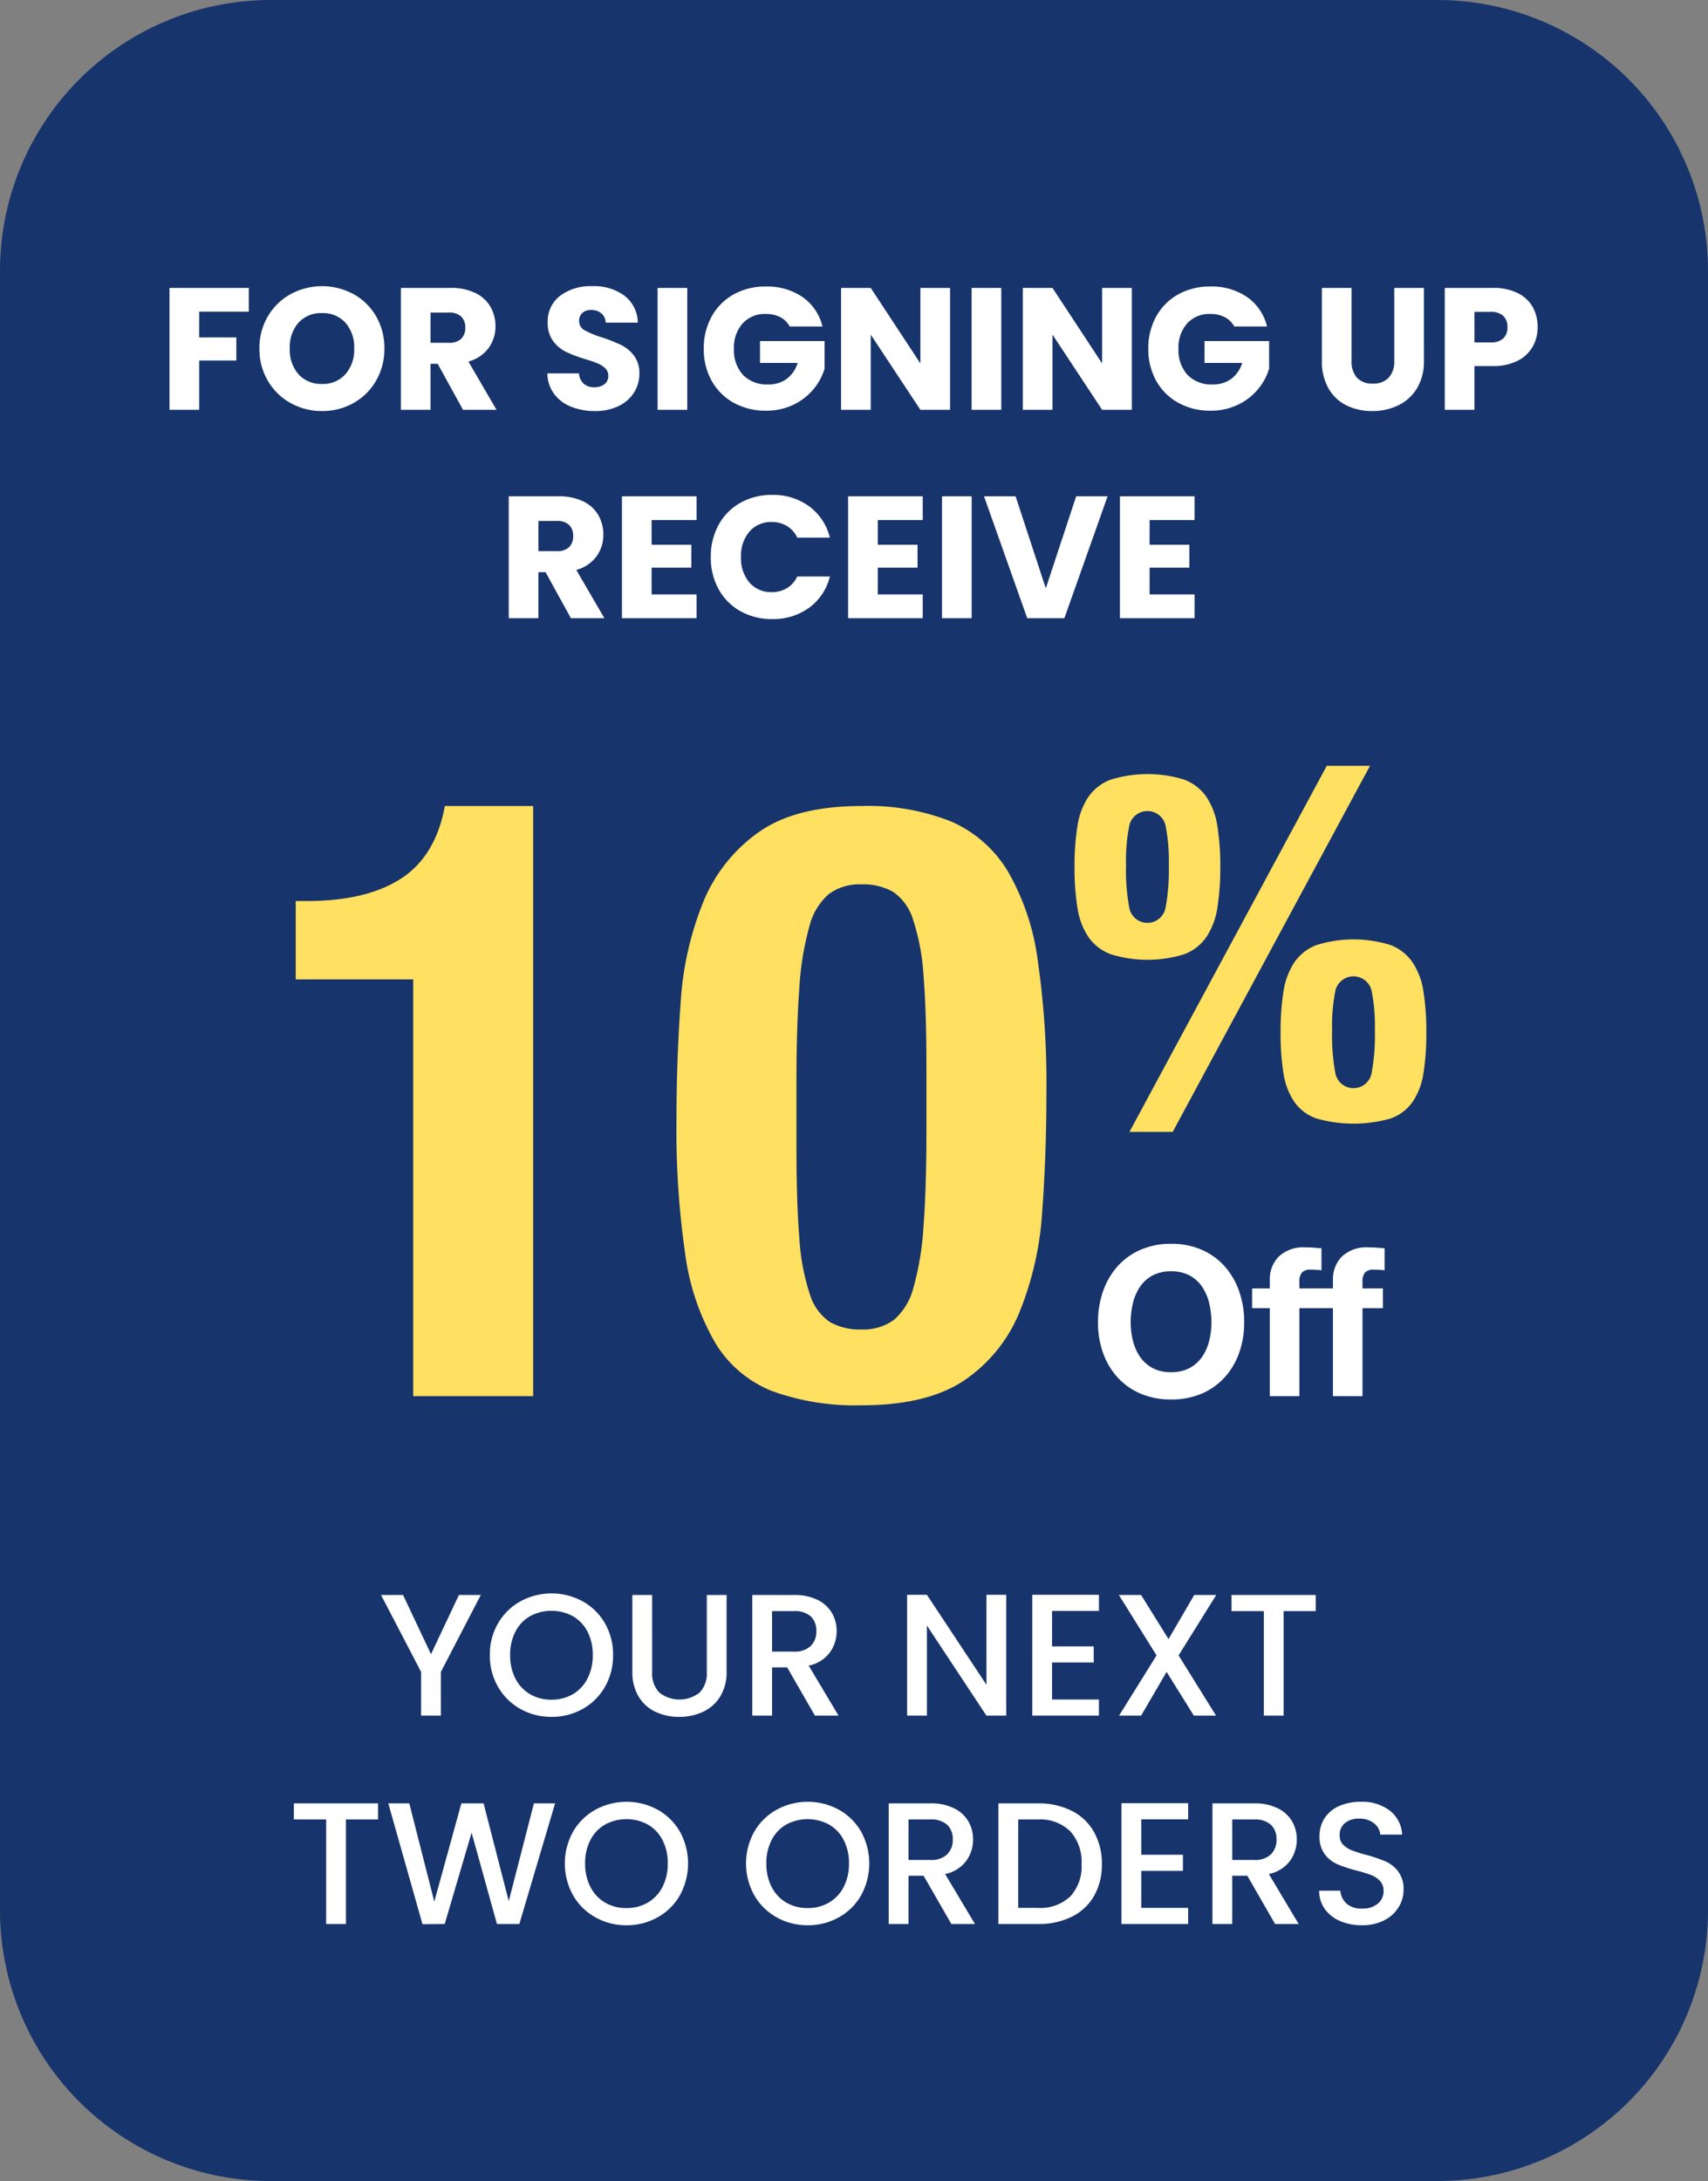
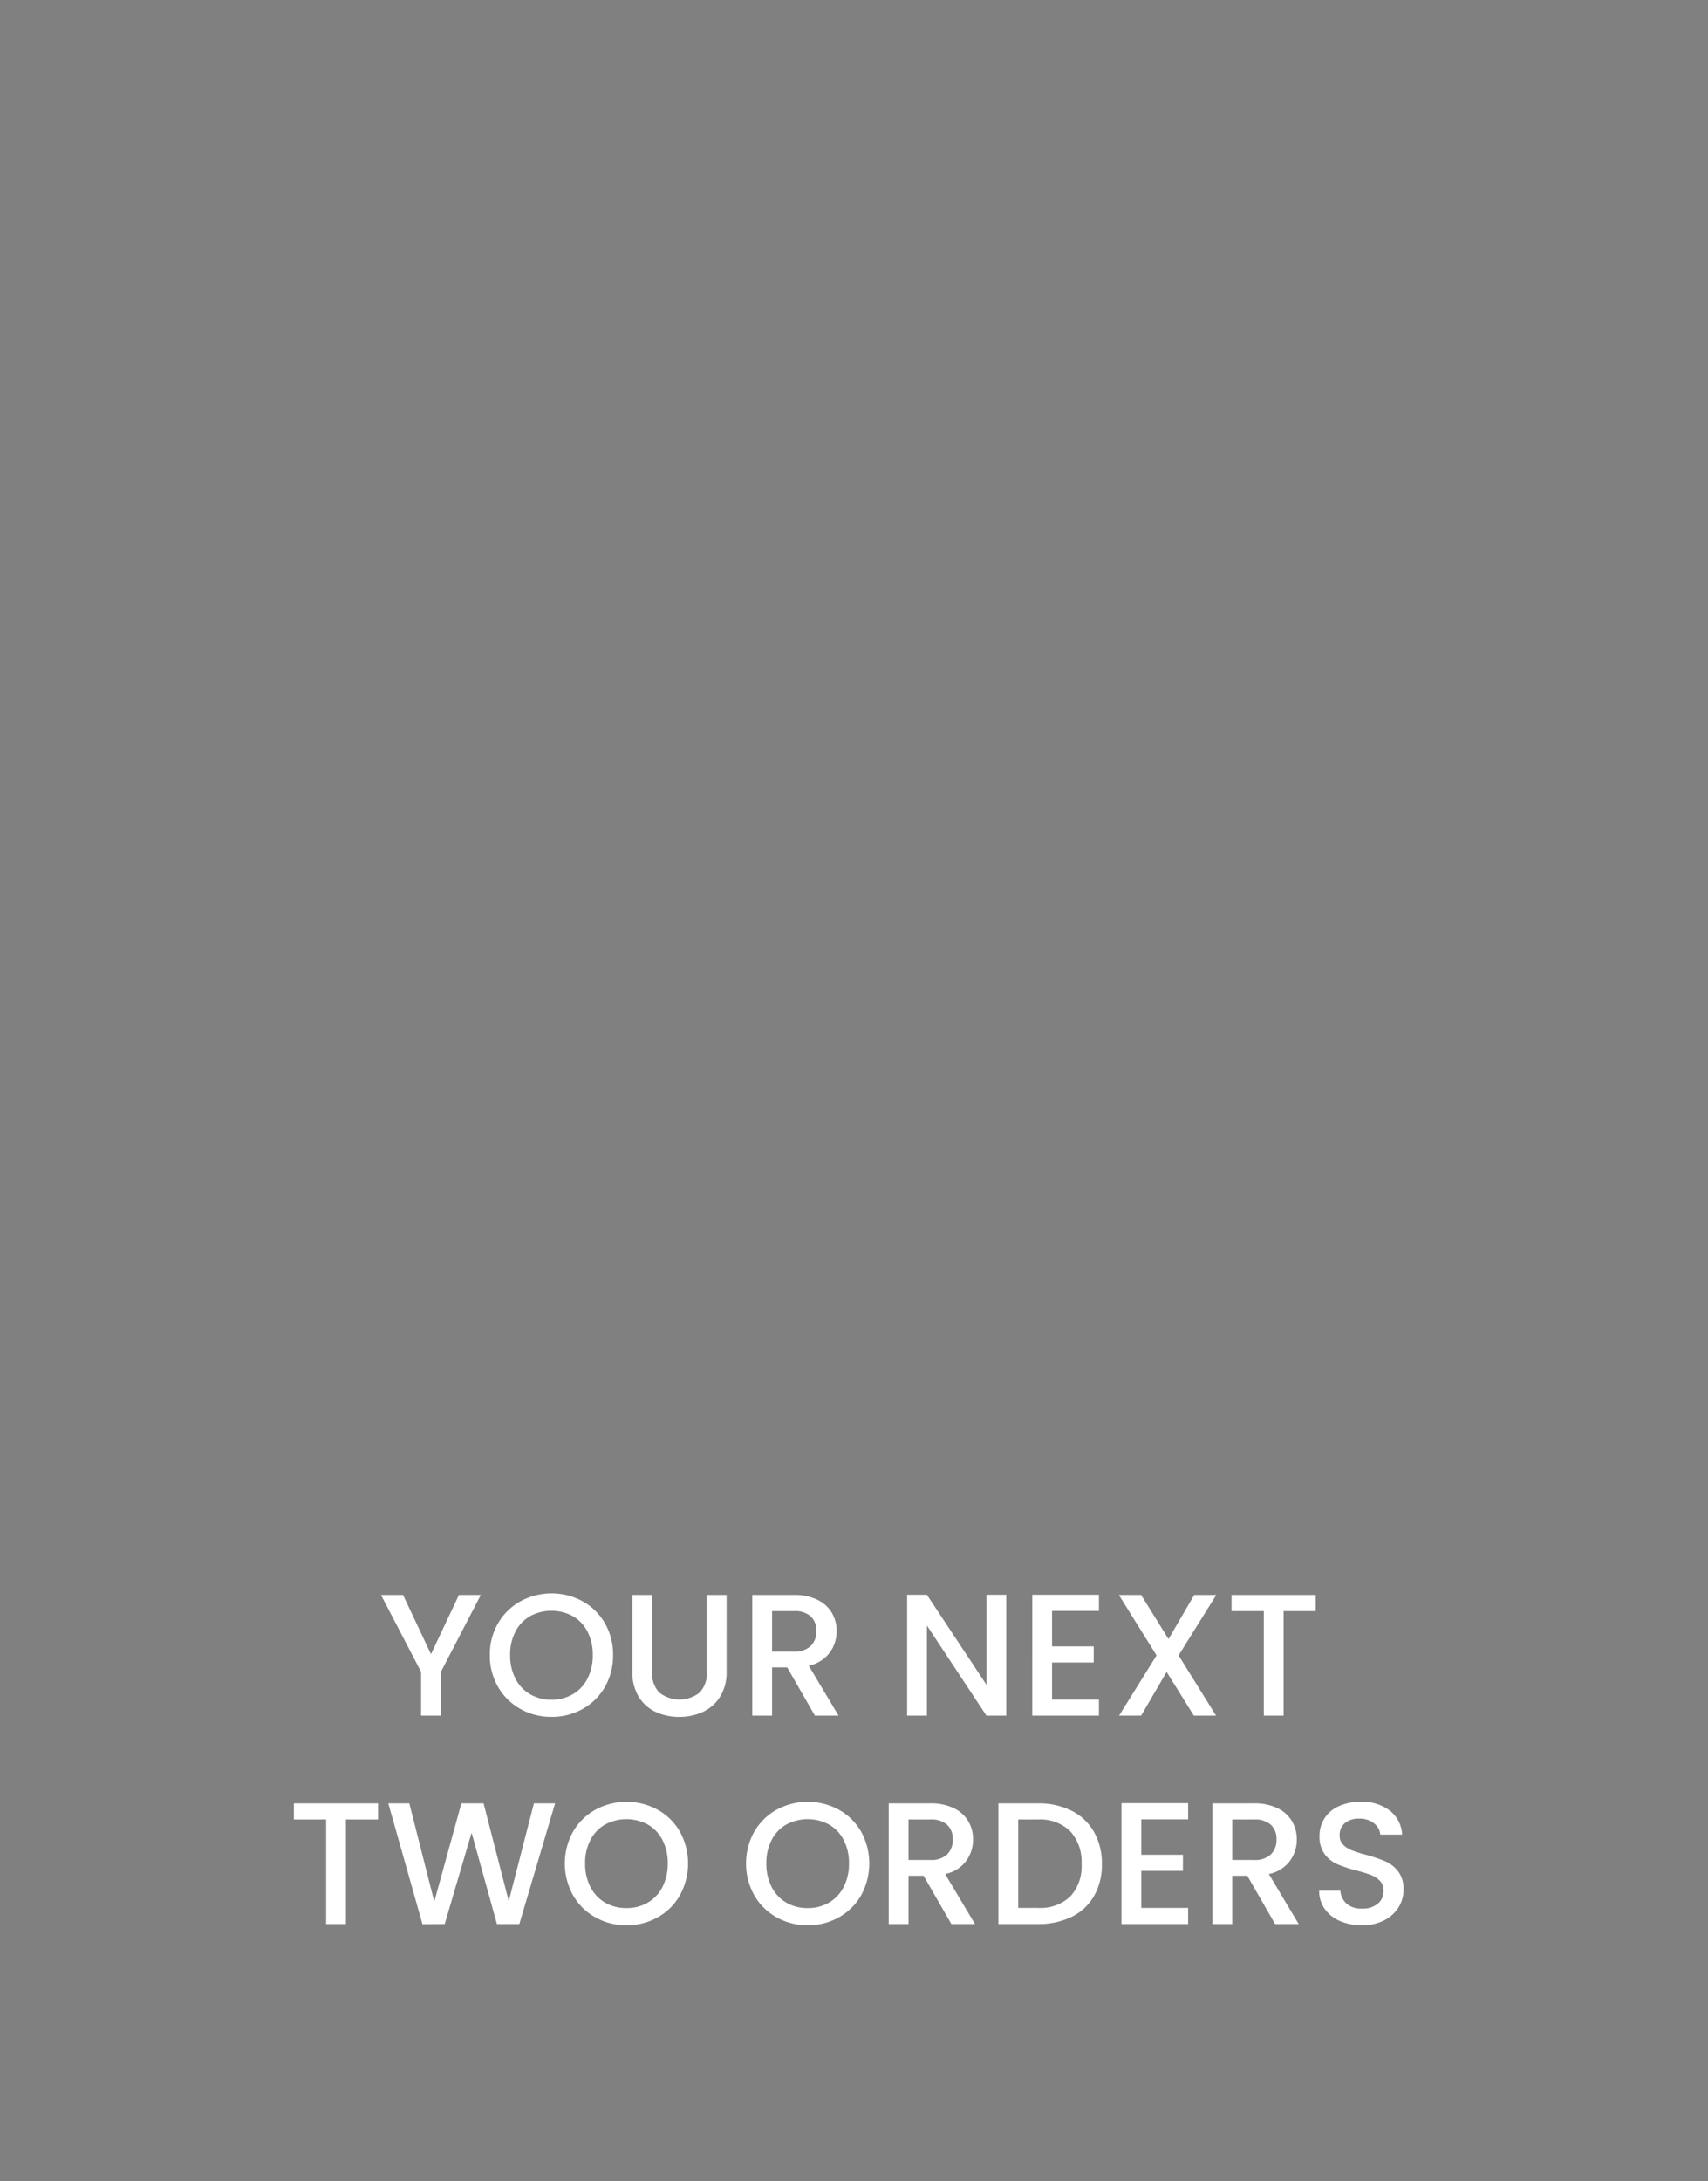
<svg xmlns="http://www.w3.org/2000/svg" width="246" height="314" viewBox="0 0 246 314">
  <rect x="0" y="0" width="246" height="314" fill="#808080" stroke="none" />
  <g id="Group_49445" data-name="Group 49445" transform="translate(-427 -1637.016)">
-     <path id="Path_48359" data-name="Path 48359" d="M39,0H207a39,39,0,0,1,39,39V275a39,39,0,0,1-39,39H39A39,39,0,0,1,0,275V39A39,39,0,0,1,39,0Z" transform="translate(427 1637.016)" fill="#17346c" />
-     <path id="Path_48360" data-name="Path 48360" d="M21.837,8.45v3.425h-7.15v3.7h5.35V18.9h-5.35V26H10.412V8.45Zm10.55,17.725a9.16,9.16,0,0,1-4.537-1.15,8.6,8.6,0,0,1-3.275-3.212,8.978,8.978,0,0,1-1.212-4.638,8.912,8.912,0,0,1,1.212-4.625,8.624,8.624,0,0,1,3.275-3.2,9.527,9.527,0,0,1,9.075,0,8.443,8.443,0,0,1,3.25,3.2,9.057,9.057,0,0,1,1.188,4.625,9.051,9.051,0,0,1-1.2,4.638,8.532,8.532,0,0,1-3.25,3.212A9.09,9.09,0,0,1,32.387,26.175Zm0-3.9a4.307,4.307,0,0,0,3.363-1.4,5.315,5.315,0,0,0,1.263-3.7,5.3,5.3,0,0,0-1.263-3.712,4.326,4.326,0,0,0-3.363-1.387A4.375,4.375,0,0,0,29,13.45a5.3,5.3,0,0,0-1.262,3.725A5.3,5.3,0,0,0,29,20.888,4.355,4.355,0,0,0,32.387,22.275ZM52.687,26l-3.65-6.625H48.012V26H43.737V8.45h7.175a7.9,7.9,0,0,1,3.537.725,4.994,4.994,0,0,1,2.188,1.987,5.546,5.546,0,0,1,.725,2.813,5.224,5.224,0,0,1-.987,3.125,5.315,5.315,0,0,1-2.912,1.95L57.512,26Zm-4.675-9.65h2.65a2.426,2.426,0,0,0,1.763-.575,2.17,2.17,0,0,0,.588-1.625,2.1,2.1,0,0,0-.588-1.575A2.426,2.426,0,0,0,50.662,12h-2.65Zm23.675,9.825a9.028,9.028,0,0,1-3.45-.625A5.623,5.623,0,0,1,65.8,23.7a5.054,5.054,0,0,1-.963-2.95h4.55a2.208,2.208,0,0,0,.675,1.487,2.17,2.17,0,0,0,1.5.513,2.346,2.346,0,0,0,1.5-.437,1.463,1.463,0,0,0,.55-1.212,1.435,1.435,0,0,0-.437-1.075,3.529,3.529,0,0,0-1.075-.7,17.291,17.291,0,0,0-1.812-.625,19.735,19.735,0,0,1-2.775-1.05,5.127,5.127,0,0,1-1.85-1.55,4.319,4.319,0,0,1-.775-2.675,4.6,4.6,0,0,1,1.775-3.837A7.294,7.294,0,0,1,71.287,8.2a7.378,7.378,0,0,1,4.675,1.388,4.967,4.967,0,0,1,1.9,3.863H73.237a1.809,1.809,0,0,0-.625-1.337,2.2,2.2,0,0,0-1.475-.488,1.838,1.838,0,0,0-1.25.413,1.488,1.488,0,0,0-.475,1.188,1.472,1.472,0,0,0,.8,1.325,13.114,13.114,0,0,0,2.5,1.025,23.121,23.121,0,0,1,2.762,1.1A5.259,5.259,0,0,1,77.312,18.2a4.082,4.082,0,0,1,.775,2.575,5.053,5.053,0,0,1-.762,2.725,5.34,5.34,0,0,1-2.213,1.95A7.574,7.574,0,0,1,71.687,26.175ZM84.987,8.45V26H80.713V8.45ZM99.737,14a3.2,3.2,0,0,0-1.362-1.338,4.458,4.458,0,0,0-2.088-.462,4.3,4.3,0,0,0-3.325,1.362,5.171,5.171,0,0,0-1.25,3.638,5.234,5.234,0,0,0,1.313,3.787,4.78,4.78,0,0,0,3.612,1.363,4.369,4.369,0,0,0,2.663-.8,4.534,4.534,0,0,0,1.587-2.3H95.463V16.1h9.3v3.975a8.385,8.385,0,0,1-1.613,2.975,8.508,8.508,0,0,1-2.887,2.225,8.925,8.925,0,0,1-3.95.85,9.35,9.35,0,0,1-4.638-1.138A8.1,8.1,0,0,1,88.5,21.825,9.28,9.28,0,0,1,87.362,17.2,9.35,9.35,0,0,1,88.5,12.562a8.1,8.1,0,0,1,3.162-3.175A9.28,9.28,0,0,1,96.287,8.25,8.985,8.985,0,0,1,101.6,9.775,7.2,7.2,0,0,1,104.462,14Zm23.1,12h-4.275l-7.15-10.825V26h-4.275V8.45h4.275l7.15,10.875V8.45h4.275Zm7.375-17.55V26h-4.275V8.45ZM149.012,26h-4.275l-7.15-10.825V26h-4.275V8.45h4.275l7.15,10.875V8.45h4.275Zm14.75-12a3.2,3.2,0,0,0-1.363-1.338,4.458,4.458,0,0,0-2.087-.462,4.3,4.3,0,0,0-3.325,1.362,5.171,5.171,0,0,0-1.25,3.638,5.234,5.234,0,0,0,1.313,3.787,4.78,4.78,0,0,0,3.613,1.363,4.369,4.369,0,0,0,2.662-.8,4.534,4.534,0,0,0,1.588-2.3h-5.425V16.1h9.3v3.975a8.385,8.385,0,0,1-1.613,2.975,8.508,8.508,0,0,1-2.887,2.225,8.925,8.925,0,0,1-3.95.85,9.35,9.35,0,0,1-4.637-1.138,8.1,8.1,0,0,1-3.175-3.162,9.28,9.28,0,0,1-1.137-4.625,9.35,9.35,0,0,1,1.137-4.638,8.1,8.1,0,0,1,3.163-3.175,9.28,9.28,0,0,1,4.625-1.138,8.985,8.985,0,0,1,5.313,1.525A7.2,7.2,0,0,1,168.488,14Zm16.9-5.55v10.5a3.474,3.474,0,0,0,.775,2.425,2.924,2.924,0,0,0,2.275.85,3.006,3.006,0,0,0,2.3-.85,3.4,3.4,0,0,0,.8-2.425V8.45h4.275V18.925a7.447,7.447,0,0,1-1,3.975,6.4,6.4,0,0,1-2.687,2.45,8.452,8.452,0,0,1-3.762.825,8.241,8.241,0,0,1-3.713-.812,6.057,6.057,0,0,1-2.587-2.45,7.824,7.824,0,0,1-.95-3.988V8.45Zm26.8,5.65a5.652,5.652,0,0,1-.7,2.788,5.147,5.147,0,0,1-2.15,2.037,7.569,7.569,0,0,1-3.6.775h-2.65V26h-4.275V8.45h6.925a7.881,7.881,0,0,1,3.55.725,4.983,4.983,0,0,1,2.175,2A5.813,5.813,0,0,1,207.463,14.1Zm-6.775,2.2a2.55,2.55,0,0,0,1.825-.575,2.145,2.145,0,0,0,.6-1.625,2.145,2.145,0,0,0-.6-1.625,2.55,2.55,0,0,0-1.825-.575h-2.325v4.4ZM68.225,56l-3.65-6.625H63.55V56H59.275V38.45H66.45a7.9,7.9,0,0,1,3.537.725,4.994,4.994,0,0,1,2.188,1.987,5.546,5.546,0,0,1,.725,2.813,5.224,5.224,0,0,1-.988,3.125A5.315,5.315,0,0,1,69,49.05L73.05,56ZM63.55,46.35H66.2a2.426,2.426,0,0,0,1.763-.575,2.17,2.17,0,0,0,.587-1.625,2.1,2.1,0,0,0-.587-1.575A2.426,2.426,0,0,0,66.2,42H63.55Zm16.3-4.475v3.55h5.725v3.3H79.85v3.85h6.475V56H75.575V38.45h10.75v3.425ZM88.375,47.2A9.433,9.433,0,0,1,89.5,42.563a8.04,8.04,0,0,1,3.138-3.175A9.109,9.109,0,0,1,97.2,38.25a8.73,8.73,0,0,1,5.35,1.65,7.924,7.924,0,0,1,2.975,4.5h-4.7a3.8,3.8,0,0,0-1.488-1.675,4.182,4.182,0,0,0-2.187-.575,4.083,4.083,0,0,0-3.2,1.375A5.321,5.321,0,0,0,92.725,47.2a5.321,5.321,0,0,0,1.225,3.675,4.083,4.083,0,0,0,3.2,1.375,4.182,4.182,0,0,0,2.188-.575A3.8,3.8,0,0,0,100.825,50h4.7a7.866,7.866,0,0,1-2.975,4.487,8.776,8.776,0,0,1-5.35,1.638,9.109,9.109,0,0,1-4.562-1.138A8.063,8.063,0,0,1,89.5,51.825,9.362,9.362,0,0,1,88.375,47.2Zm24.05-5.325v3.55h5.725v3.3h-5.725v3.85H118.9V56H108.15V38.45H118.9v3.425ZM125.95,38.45V56h-4.275V38.45Zm19.575,0L139.3,56h-5.35l-6.225-17.55h4.55l4.35,13.25L141,38.45Zm6.05,3.425v3.55H157.3v3.3h-5.725v3.85h6.475V56H147.3V38.45h10.75v3.425Z" transform="translate(441 1670.016)" fill="#fff" />
    <path id="Path_48358" data-name="Path 48358" d="M55.25,8.625,49.5,19.7V26H46.65V19.7L40.875,8.625H44.05l4.025,8.525L52.1,8.625Zm10.175,17.55a9,9,0,0,1-4.463-1.137,8.429,8.429,0,0,1-3.225-3.175,8.941,8.941,0,0,1-1.187-4.587A8.874,8.874,0,0,1,57.737,12.7a8.455,8.455,0,0,1,3.225-3.162,9.371,9.371,0,0,1,8.95,0A8.365,8.365,0,0,1,73.125,12.7,8.947,8.947,0,0,1,74.3,17.275a9.015,9.015,0,0,1-1.175,4.587,8.34,8.34,0,0,1-3.213,3.175A9.049,9.049,0,0,1,65.425,26.175Zm0-2.475a5.989,5.989,0,0,0,3.075-.788,5.459,5.459,0,0,0,2.113-2.25,7.224,7.224,0,0,0,.762-3.388,7.149,7.149,0,0,0-.762-3.375A5.394,5.394,0,0,0,68.5,11.675a6.488,6.488,0,0,0-6.15,0A5.394,5.394,0,0,0,60.237,13.9a7.149,7.149,0,0,0-.763,3.375,7.224,7.224,0,0,0,.763,3.388,5.459,5.459,0,0,0,2.112,2.25A5.989,5.989,0,0,0,65.425,23.7Zm14.5-15.075V19.7a3.949,3.949,0,0,0,1.038,2.975,4.7,4.7,0,0,0,5.8,0A3.949,3.949,0,0,0,87.8,19.7V8.625h2.85V19.65a6.645,6.645,0,0,1-.925,3.6,5.741,5.741,0,0,1-2.475,2.2,7.984,7.984,0,0,1-3.425.725,7.9,7.9,0,0,1-3.412-.725,5.6,5.6,0,0,1-2.437-2.2,6.788,6.788,0,0,1-.9-3.6V8.625ZM103.375,26l-4-6.95H97.2V26H94.35V8.625h6a7.46,7.46,0,0,1,3.388.7,4.856,4.856,0,0,1,2.075,1.875,5.1,5.1,0,0,1,.688,2.625,5.2,5.2,0,0,1-.988,3.087,5.012,5.012,0,0,1-3.037,1.887l4.3,7.2ZM97.2,16.775h3.15a3.3,3.3,0,0,0,2.412-.8,2.88,2.88,0,0,0,.813-2.15,2.779,2.779,0,0,0-.8-2.113,3.4,3.4,0,0,0-2.425-.762H97.2ZM130.925,26h-2.85L119.5,13.025V26h-2.85V8.6h2.85l8.575,12.95V8.6h2.85Zm6.6-15.075v5.1h6V18.35h-6v5.325h6.75V26h-9.6V8.6h9.6v2.325Zm18.225,6.4L161.15,26h-3.2l-3.925-6.3L150.35,26h-3.175l5.4-8.675-5.425-8.7h3.2l3.95,6.35,3.7-6.35h3.175Zm19.75-8.7V10.95h-4.625V26h-2.85V10.95h-4.65V8.625Zm-135.05,30V40.95H35.825V56h-2.85V40.95h-4.65V38.625Zm25.5,0L60.8,56H57.575l-3.65-13.15L50.05,56l-3.2.025-4.925-17.4H44.95l3.6,14.15,3.9-14.15h3.2L59.275,52.7,62.9,38.625Zm10.275,17.55a9,9,0,0,1-4.463-1.138,8.429,8.429,0,0,1-3.225-3.175,9.431,9.431,0,0,1,0-9.162,8.455,8.455,0,0,1,3.225-3.163,9.371,9.371,0,0,1,8.95,0A8.365,8.365,0,0,1,83.925,42.7a9.518,9.518,0,0,1,0,9.162,8.34,8.34,0,0,1-3.213,3.175A9.049,9.049,0,0,1,76.225,56.175Zm0-2.475a5.989,5.989,0,0,0,3.075-.788,5.459,5.459,0,0,0,2.113-2.25,7.224,7.224,0,0,0,.762-3.387,7.149,7.149,0,0,0-.762-3.375A5.394,5.394,0,0,0,79.3,41.675a6.488,6.488,0,0,0-6.15,0A5.394,5.394,0,0,0,71.038,43.9a7.149,7.149,0,0,0-.763,3.375,7.224,7.224,0,0,0,.763,3.387,5.459,5.459,0,0,0,2.112,2.25A5.989,5.989,0,0,0,76.225,53.7Zm26.1,2.475a9,9,0,0,1-4.463-1.138,8.429,8.429,0,0,1-3.225-3.175,9.431,9.431,0,0,1,0-9.162,8.455,8.455,0,0,1,3.225-3.163,9.371,9.371,0,0,1,8.95,0,8.365,8.365,0,0,1,3.213,3.163,9.519,9.519,0,0,1,0,9.162,8.34,8.34,0,0,1-3.213,3.175A9.049,9.049,0,0,1,102.325,56.175Zm0-2.475a5.989,5.989,0,0,0,3.075-.788,5.459,5.459,0,0,0,2.113-2.25,7.224,7.224,0,0,0,.762-3.387,7.149,7.149,0,0,0-.762-3.375,5.394,5.394,0,0,0-2.113-2.225,6.488,6.488,0,0,0-6.15,0A5.394,5.394,0,0,0,97.138,43.9a7.149,7.149,0,0,0-.763,3.375,7.224,7.224,0,0,0,.763,3.387,5.459,5.459,0,0,0,2.112,2.25A5.989,5.989,0,0,0,102.325,53.7Zm20.7,2.3-4-6.95H116.85V56H114V38.625h6a7.46,7.46,0,0,1,3.387.7,4.856,4.856,0,0,1,2.075,1.875,5.1,5.1,0,0,1,.688,2.625,5.2,5.2,0,0,1-.988,3.087,5.012,5.012,0,0,1-3.037,1.888l4.3,7.2Zm-6.175-9.225H120a3.3,3.3,0,0,0,2.412-.8,2.88,2.88,0,0,0,.813-2.15,2.779,2.779,0,0,0-.8-2.112A3.4,3.4,0,0,0,120,40.95h-3.15Zm18.625-8.15a10.582,10.582,0,0,1,4.863,1.063,7.6,7.6,0,0,1,3.225,3.05,9.174,9.174,0,0,1,1.137,4.638,8.968,8.968,0,0,1-1.137,4.6,7.512,7.512,0,0,1-3.225,2.988A10.8,10.8,0,0,1,135.475,56H129.8V38.625Zm0,15.05a6.271,6.271,0,0,0,4.675-1.65,6.345,6.345,0,0,0,1.625-4.65,6.56,6.56,0,0,0-1.625-4.725,6.164,6.164,0,0,0-4.675-1.7H132.65V53.675Zm14.9-12.75v5.1h6V48.35h-6v5.325h6.75V56h-9.6V38.6h9.6v2.325ZM169.65,56l-4-6.95h-2.175V56h-2.85V38.625h6a7.46,7.46,0,0,1,3.387.7,4.856,4.856,0,0,1,2.075,1.875,5.1,5.1,0,0,1,.688,2.625,5.2,5.2,0,0,1-.987,3.087A5.012,5.012,0,0,1,168.75,48.8l4.3,7.2Zm-6.175-9.225h3.15a3.3,3.3,0,0,0,2.413-.8,2.88,2.88,0,0,0,.813-2.15,2.779,2.779,0,0,0-.8-2.112,3.4,3.4,0,0,0-2.425-.763h-3.15Zm18.675,9.4a7.781,7.781,0,0,1-3.15-.612,5.17,5.17,0,0,1-2.2-1.737A4.412,4.412,0,0,1,176,51.2h3.05a2.754,2.754,0,0,0,.887,1.85,3.146,3.146,0,0,0,2.213.725,3.407,3.407,0,0,0,2.3-.713,2.316,2.316,0,0,0,.825-1.838,2.007,2.007,0,0,0-.513-1.425,3.428,3.428,0,0,0-1.275-.85,19.226,19.226,0,0,0-2.113-.65,19.793,19.793,0,0,1-2.762-.912A4.565,4.565,0,0,1,176.8,45.95a4.154,4.154,0,0,1-.75-2.6,4.621,4.621,0,0,1,.75-2.625A4.791,4.791,0,0,1,178.9,39a7.63,7.63,0,0,1,3.125-.6,6.512,6.512,0,0,1,4.137,1.262,4.658,4.658,0,0,1,1.787,3.463H184.8a2.282,2.282,0,0,0-.9-1.625,3.327,3.327,0,0,0-2.175-.675,3.086,3.086,0,0,0-2,.625,2.178,2.178,0,0,0-.775,1.8,1.827,1.827,0,0,0,.488,1.313,3.442,3.442,0,0,0,1.238.813,19.211,19.211,0,0,0,2.05.65,21.4,21.4,0,0,1,2.813.95,4.682,4.682,0,0,1,1.85,1.463,4.2,4.2,0,0,1,.763,2.638,4.742,4.742,0,0,1-.713,2.5,5.14,5.14,0,0,1-2.075,1.888A6.842,6.842,0,0,1,182.15,56.175Z" transform="translate(441 1858.016)" fill="#fff" />
-     <path id="Path_48362" data-name="Path 48362" d="M5.85,18.38a11.721,11.721,0,0,1,.315-2.73,7.23,7.23,0,0,1,1-2.355,5.1,5.1,0,0,1,1.8-1.65,5.5,5.5,0,0,1,2.7-.615,5.5,5.5,0,0,1,2.7.615,5.1,5.1,0,0,1,1.8,1.65,7.23,7.23,0,0,1,1,2.355,11.721,11.721,0,0,1,.315,2.73,10.9,10.9,0,0,1-.315,2.625,7.094,7.094,0,0,1-1,2.295,5.151,5.151,0,0,1-1.8,1.635,5.5,5.5,0,0,1-2.7.615,5.5,5.5,0,0,1-2.7-.615A5.151,5.151,0,0,1,7.17,23.3a7.094,7.094,0,0,1-1-2.295A10.9,10.9,0,0,1,5.85,18.38Zm-4.71,0a12.937,12.937,0,0,0,.72,4.365A10.425,10.425,0,0,0,3.93,26.27a9.482,9.482,0,0,0,3.315,2.355,10.984,10.984,0,0,0,4.425.855,10.955,10.955,0,0,0,4.44-.855,9.515,9.515,0,0,0,3.3-2.355,10.425,10.425,0,0,0,2.07-3.525,12.937,12.937,0,0,0,.72-4.365,13.384,13.384,0,0,0-.72-4.455,10.7,10.7,0,0,0-2.07-3.585,9.5,9.5,0,0,0-3.3-2.4,10.791,10.791,0,0,0-4.44-.87,10.819,10.819,0,0,0-4.425.87,9.465,9.465,0,0,0-3.315,2.4,10.7,10.7,0,0,0-2.07,3.585A13.384,13.384,0,0,0,1.14,18.38Zm33.84-2.04H30.15V29H25.89V16.34H23.34V13.49h2.55v-1.2A4.647,4.647,0,0,1,27.18,8.9a5.227,5.227,0,0,1,3.9-1.32q.57,0,1.14.045t1.11.075v3.18a13.6,13.6,0,0,0-1.56-.09,1.634,1.634,0,0,0-1.245.4,1.99,1.99,0,0,0-.375,1.365v.93h4.83v-1.2A4.647,4.647,0,0,1,36.27,8.9a5.227,5.227,0,0,1,3.9-1.32q.57,0,1.14.045t1.11.075v3.18a13.6,13.6,0,0,0-1.56-.09,1.634,1.634,0,0,0-1.245.4,1.99,1.99,0,0,0-.375,1.365v.93h2.94v2.85H39.24V29H34.98Z" transform="translate(584 1809.016)" fill="#fff" />
-     <path id="Path_48361" data-name="Path 48361" d="M26.512,115h17.28V30.04H31.072q-1.32,7.2-6.3,10.44t-13.62,3.24H9.592V55h16.92Zm37.92-39.6a123.39,123.39,0,0,0,1.26,19.14,34.486,34.486,0,0,0,4.32,12.78,16.759,16.759,0,0,0,8.22,6.96,35.127,35.127,0,0,0,12.84,2.04q9.48,0,14.82-3.6a21.764,21.764,0,0,0,7.98-9.9,46,46,0,0,0,3.24-14.46q.6-8.16.6-17.04a123.39,123.39,0,0,0-1.26-19.14,34.486,34.486,0,0,0-4.32-12.78,17.835,17.835,0,0,0-8.16-7.14,32.469,32.469,0,0,0-12.9-2.22q-9.48,0-14.82,3.78a22.908,22.908,0,0,0-7.98,10.08,46,46,0,0,0-3.24,14.46Q64.432,66.52,64.432,75.4Zm17.28,3.72V69.88q0-8.16.42-13.68a41.585,41.585,0,0,1,1.44-8.82,9.094,9.094,0,0,1,2.82-4.68,7.48,7.48,0,0,1,4.68-1.38,8.745,8.745,0,0,1,4.56,1.08,7.452,7.452,0,0,1,2.88,4.02,31.662,31.662,0,0,1,1.5,8.04q.42,5.1.42,13.14v9.24q0,8.16-.42,13.68a41.585,41.585,0,0,1-1.44,8.82,9.094,9.094,0,0,1-2.82,4.68,7.48,7.48,0,0,1-4.68,1.38,8.745,8.745,0,0,1-4.56-1.08,7.452,7.452,0,0,1-2.88-4.02,31.662,31.662,0,0,1-1.5-8.04Q81.712,87.16,81.712,79.12Zm76.378-54.867L129.671,76.96h6.23l28.418-52.707ZM129.181,38.532a25.769,25.769,0,0,1,.49-5.775,2.679,2.679,0,0,1,5.18,0,25.769,25.769,0,0,1,.49,5.775,29.4,29.4,0,0,1-.49,6.265,2.657,2.657,0,0,1-5.18,0A29.4,29.4,0,0,1,129.181,38.532Zm-7.42.28a36.179,36.179,0,0,0,.42,5.88,10.32,10.32,0,0,0,1.575,4.2,6.777,6.777,0,0,0,3.22,2.485,17.865,17.865,0,0,0,10.6,0,6.8,6.8,0,0,0,3.185-2.485,10.32,10.32,0,0,0,1.575-4.2,36.179,36.179,0,0,0,.42-5.88,36.179,36.179,0,0,0-.42-5.88,10.32,10.32,0,0,0-1.575-4.2,6.8,6.8,0,0,0-3.185-2.485,17.865,17.865,0,0,0-10.6,0,6.777,6.777,0,0,0-3.22,2.485,10.32,10.32,0,0,0-1.575,4.2A36.179,36.179,0,0,0,121.761,38.812Zm29.678,23.8a36.031,36.031,0,0,0,.42,5.915,10,10,0,0,0,1.575,4.13,6.454,6.454,0,0,0,3.22,2.38,19.493,19.493,0,0,0,10.6,0,6.464,6.464,0,0,0,3.185-2.38,10,10,0,0,0,1.575-4.13,36.031,36.031,0,0,0,.42-5.915,36.179,36.179,0,0,0-.42-5.88,10.32,10.32,0,0,0-1.575-4.2,6.8,6.8,0,0,0-3.185-2.485,17.865,17.865,0,0,0-10.6,0,6.777,6.777,0,0,0-3.22,2.485,10.32,10.32,0,0,0-1.575,4.2A36.179,36.179,0,0,0,151.44,62.611Zm7.42-.28a25.768,25.768,0,0,1,.49-5.775,2.679,2.679,0,0,1,5.18,0,25.77,25.77,0,0,1,.49,5.775,29.4,29.4,0,0,1-.49,6.265,2.657,2.657,0,0,1-5.18,0A29.4,29.4,0,0,1,158.859,62.331Z" transform="translate(460 1723.016)" fill="#ffe060" />
  </g>
</svg>